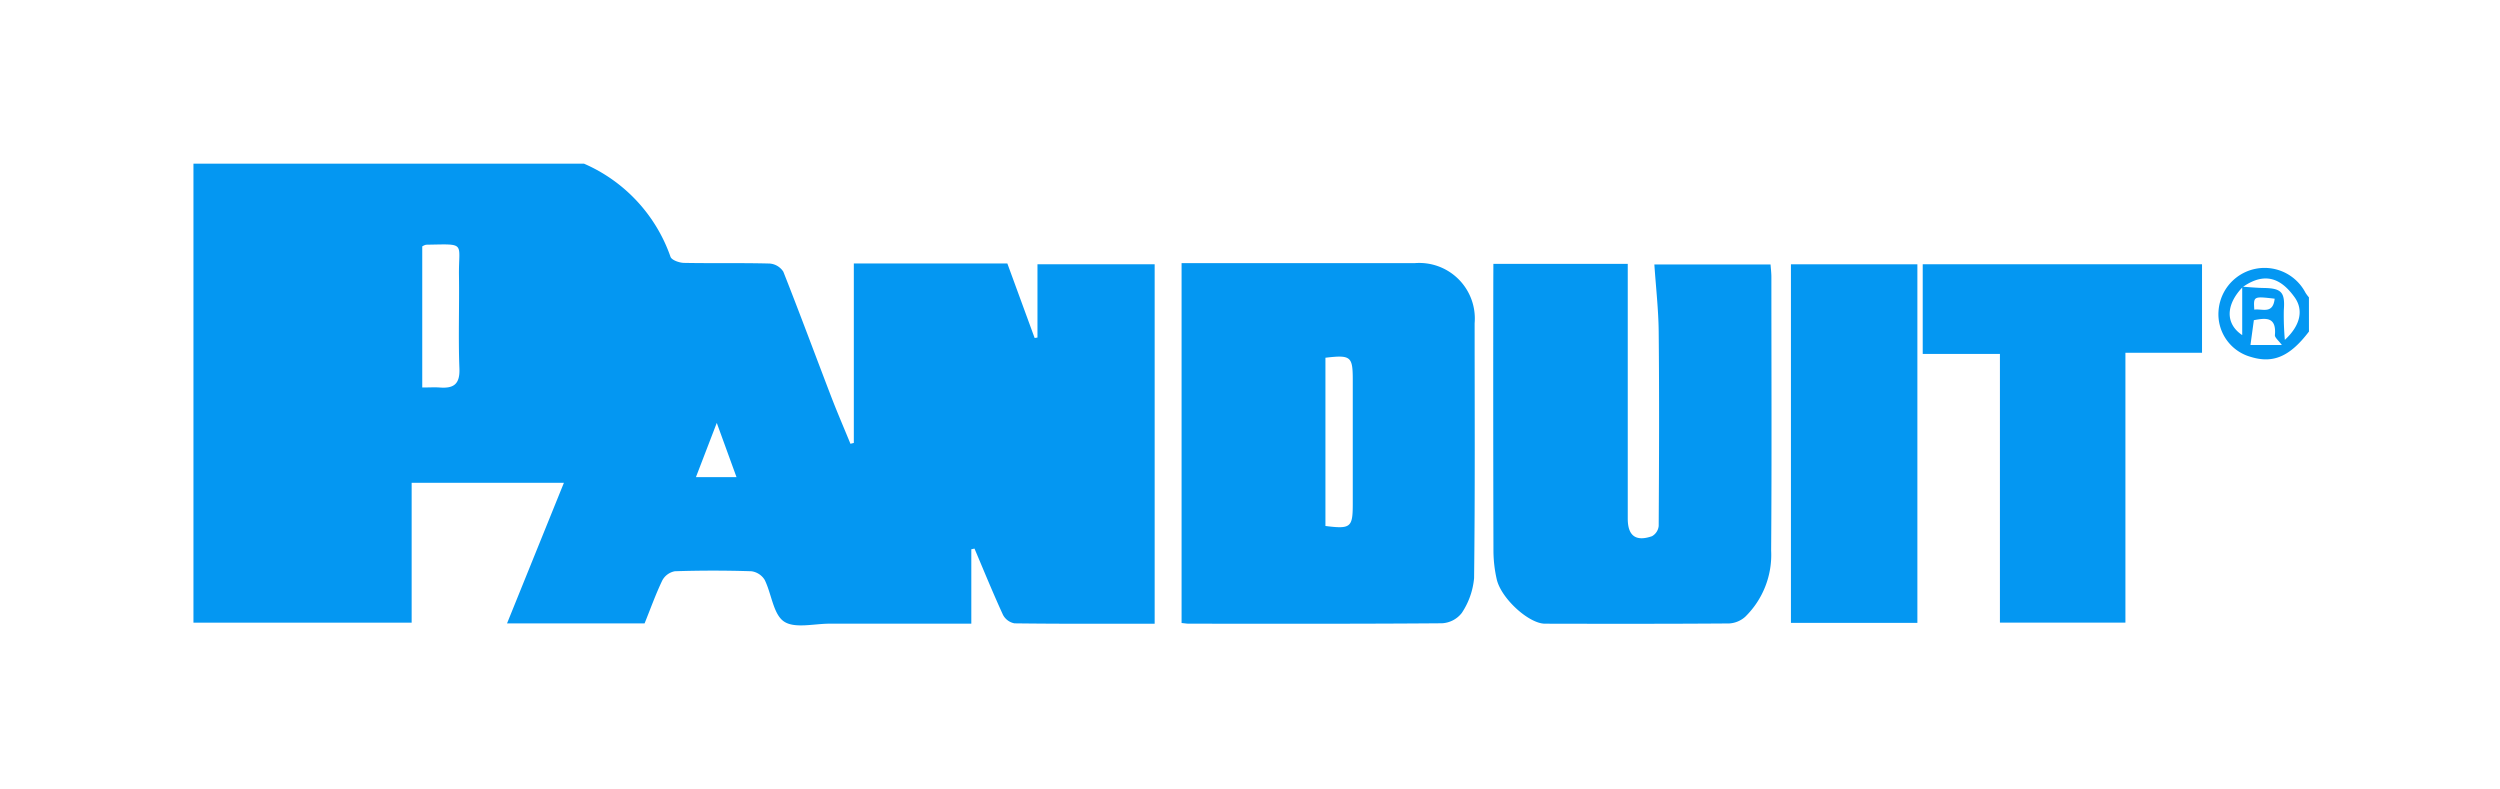
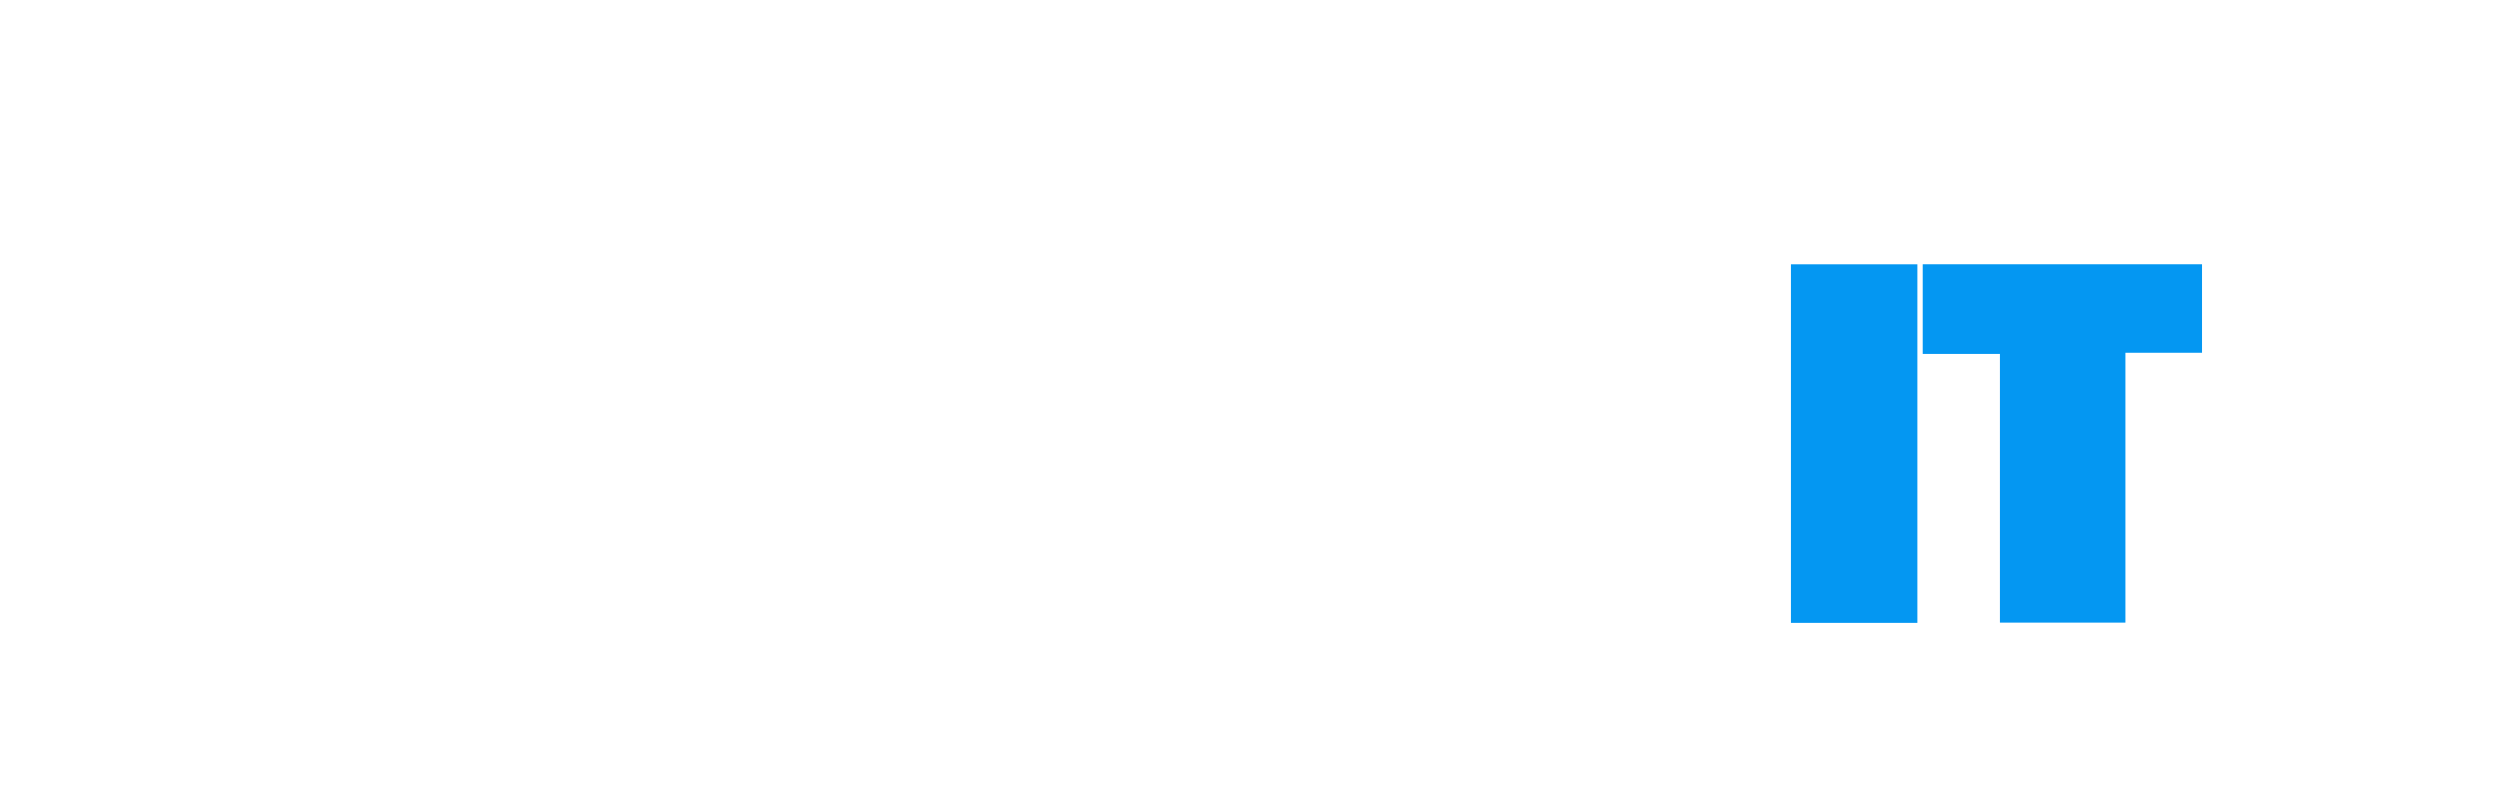
<svg xmlns="http://www.w3.org/2000/svg" width="168" height="53" viewBox="0 0 168 53">
  <defs>
    <clipPath id="clip-panduit">
      <rect width="168" height="53" />
    </clipPath>
  </defs>
  <g id="panduit" clip-path="url(#clip-panduit)">
    <g id="Group_38" data-name="Group 38" transform="translate(-128.866 -2700.686)">
-       <path id="Path_246" data-name="Path 246" d="M5.792,238.368H32.04a10.635,10.635,0,0,1,5.81,6.258c.074.218.583.4.894.408,1.923.037,3.848-.007,5.771.044a1.2,1.2,0,0,1,.917.548c1.1,2.78,2.138,5.588,3.21,8.381.41,1.07.866,2.123,1.3,3.183l.227-.057V245.074H60.486l1.834,5.008.19-.031v-4.925h7.875v24.157c-3.2,0-6.308.014-9.42-.026a1.1,1.1,0,0,1-.773-.573c-.674-1.468-1.283-2.964-1.914-4.451l-.214.046v5c-3.244,0-6.385,0-9.526,0-1.047,0-2.354.342-3.07-.151s-.825-1.858-1.291-2.795a1.238,1.238,0,0,0-.894-.577q-2.568-.084-5.141,0a1.207,1.207,0,0,0-.841.611c-.452.939-.8,1.926-1.193,2.892H26.865l3.822-9.448H20.455v9.4H5.792Zm15.375,15.04c.465,0,.815-.024,1.161,0,.933.075,1.378-.206,1.337-1.267-.081-2.08,0-4.166-.03-6.249-.033-2.275.523-2.122-2.206-2.079a.75.75,0,0,0-.262.115Zm19.792,2.379-1.4,3.643h2.726l-1.326-3.643" transform="translate(136.074 2473.318)" fill="#0497f2" />
-       <path id="Path_247" data-name="Path 247" d="M348.151,259.99c-1.284,1.692-2.413,2.161-3.9,1.706a2.972,2.972,0,0,1-2.177-3.078,3.1,3.1,0,0,1,5.846-1.231,2.736,2.736,0,0,0,.229.306Zm-4.485-3.014c.484.03.967.079,1.45.086,1.207.019,1.436.3,1.345,1.5a18.982,18.982,0,0,0,.069,1.988c1.069-.986,1.259-2.024.657-2.863-.764-1.066-1.837-1.852-3.493-.683-1.154,1.2-1.159,2.473-.028,3.225Zm2.663,3.916c-.221-.3-.481-.5-.466-.665.111-1.237-.608-1.157-1.415-1-.076.558-.144,1.058-.228,1.667Zm-.482-3.11c-1.425-.165-1.425-.165-1.37.737.528-.083,1.254.335,1.37-.737" transform="translate(-64.123 2462.976)" fill="#0497f2" />
-       <path id="Path_248" data-name="Path 248" d="M169.878,279.067V254.884h1.166q7.243,0,14.486,0a3.734,3.734,0,0,1,4.041,4.037c0,5.708.032,11.417-.036,17.125a5.034,5.034,0,0,1-.826,2.343,1.8,1.8,0,0,1-1.332.695c-5.668.046-11.337.03-17.005.028-.135,0-.271-.024-.493-.045m9.666-17.828v11.307c1.693.215,1.837.1,1.837-1.473q0-4.173,0-8.345c0-1.58-.131-1.689-1.837-1.489" transform="translate(38.39 2463.486)" fill="#0497f2" />
-       <path id="Path_249" data-name="Path 249" d="M221.652,255h9.03v1.16q0,7.983,0,15.967c0,1.146.542,1.557,1.635,1.172a.893.893,0,0,0,.444-.684c.026-4.348.043-8.7,0-13.044-.013-1.48-.185-2.959-.291-4.531h7.808c.018.261.056.559.056.858,0,6.122.03,12.245-.016,18.367a5.821,5.821,0,0,1-1.744,4.453,1.769,1.769,0,0,1-1.074.447c-4.127.031-8.253.025-12.379.016-1.085,0-2.946-1.693-3.243-2.981a8.77,8.77,0,0,1-.221-1.93q-.024-9.027-.01-18.054Z" transform="translate(7.569 2463.417)" fill="#0497f2" />
      <path id="Path_250" data-name="Path 250" d="M311.721,255.068v5.948h-5.148v18.134h-8.433V261.094h-5.188v-6.026Z" transform="translate(-34.879 2463.376)" fill="#0497f2" />
      <rect id="Rectangle_11" data-name="Rectangle 11" width="8.497" height="24.096" transform="translate(249.217 2718.447)" fill="#0497f2" />
    </g>
  </g>
</svg>